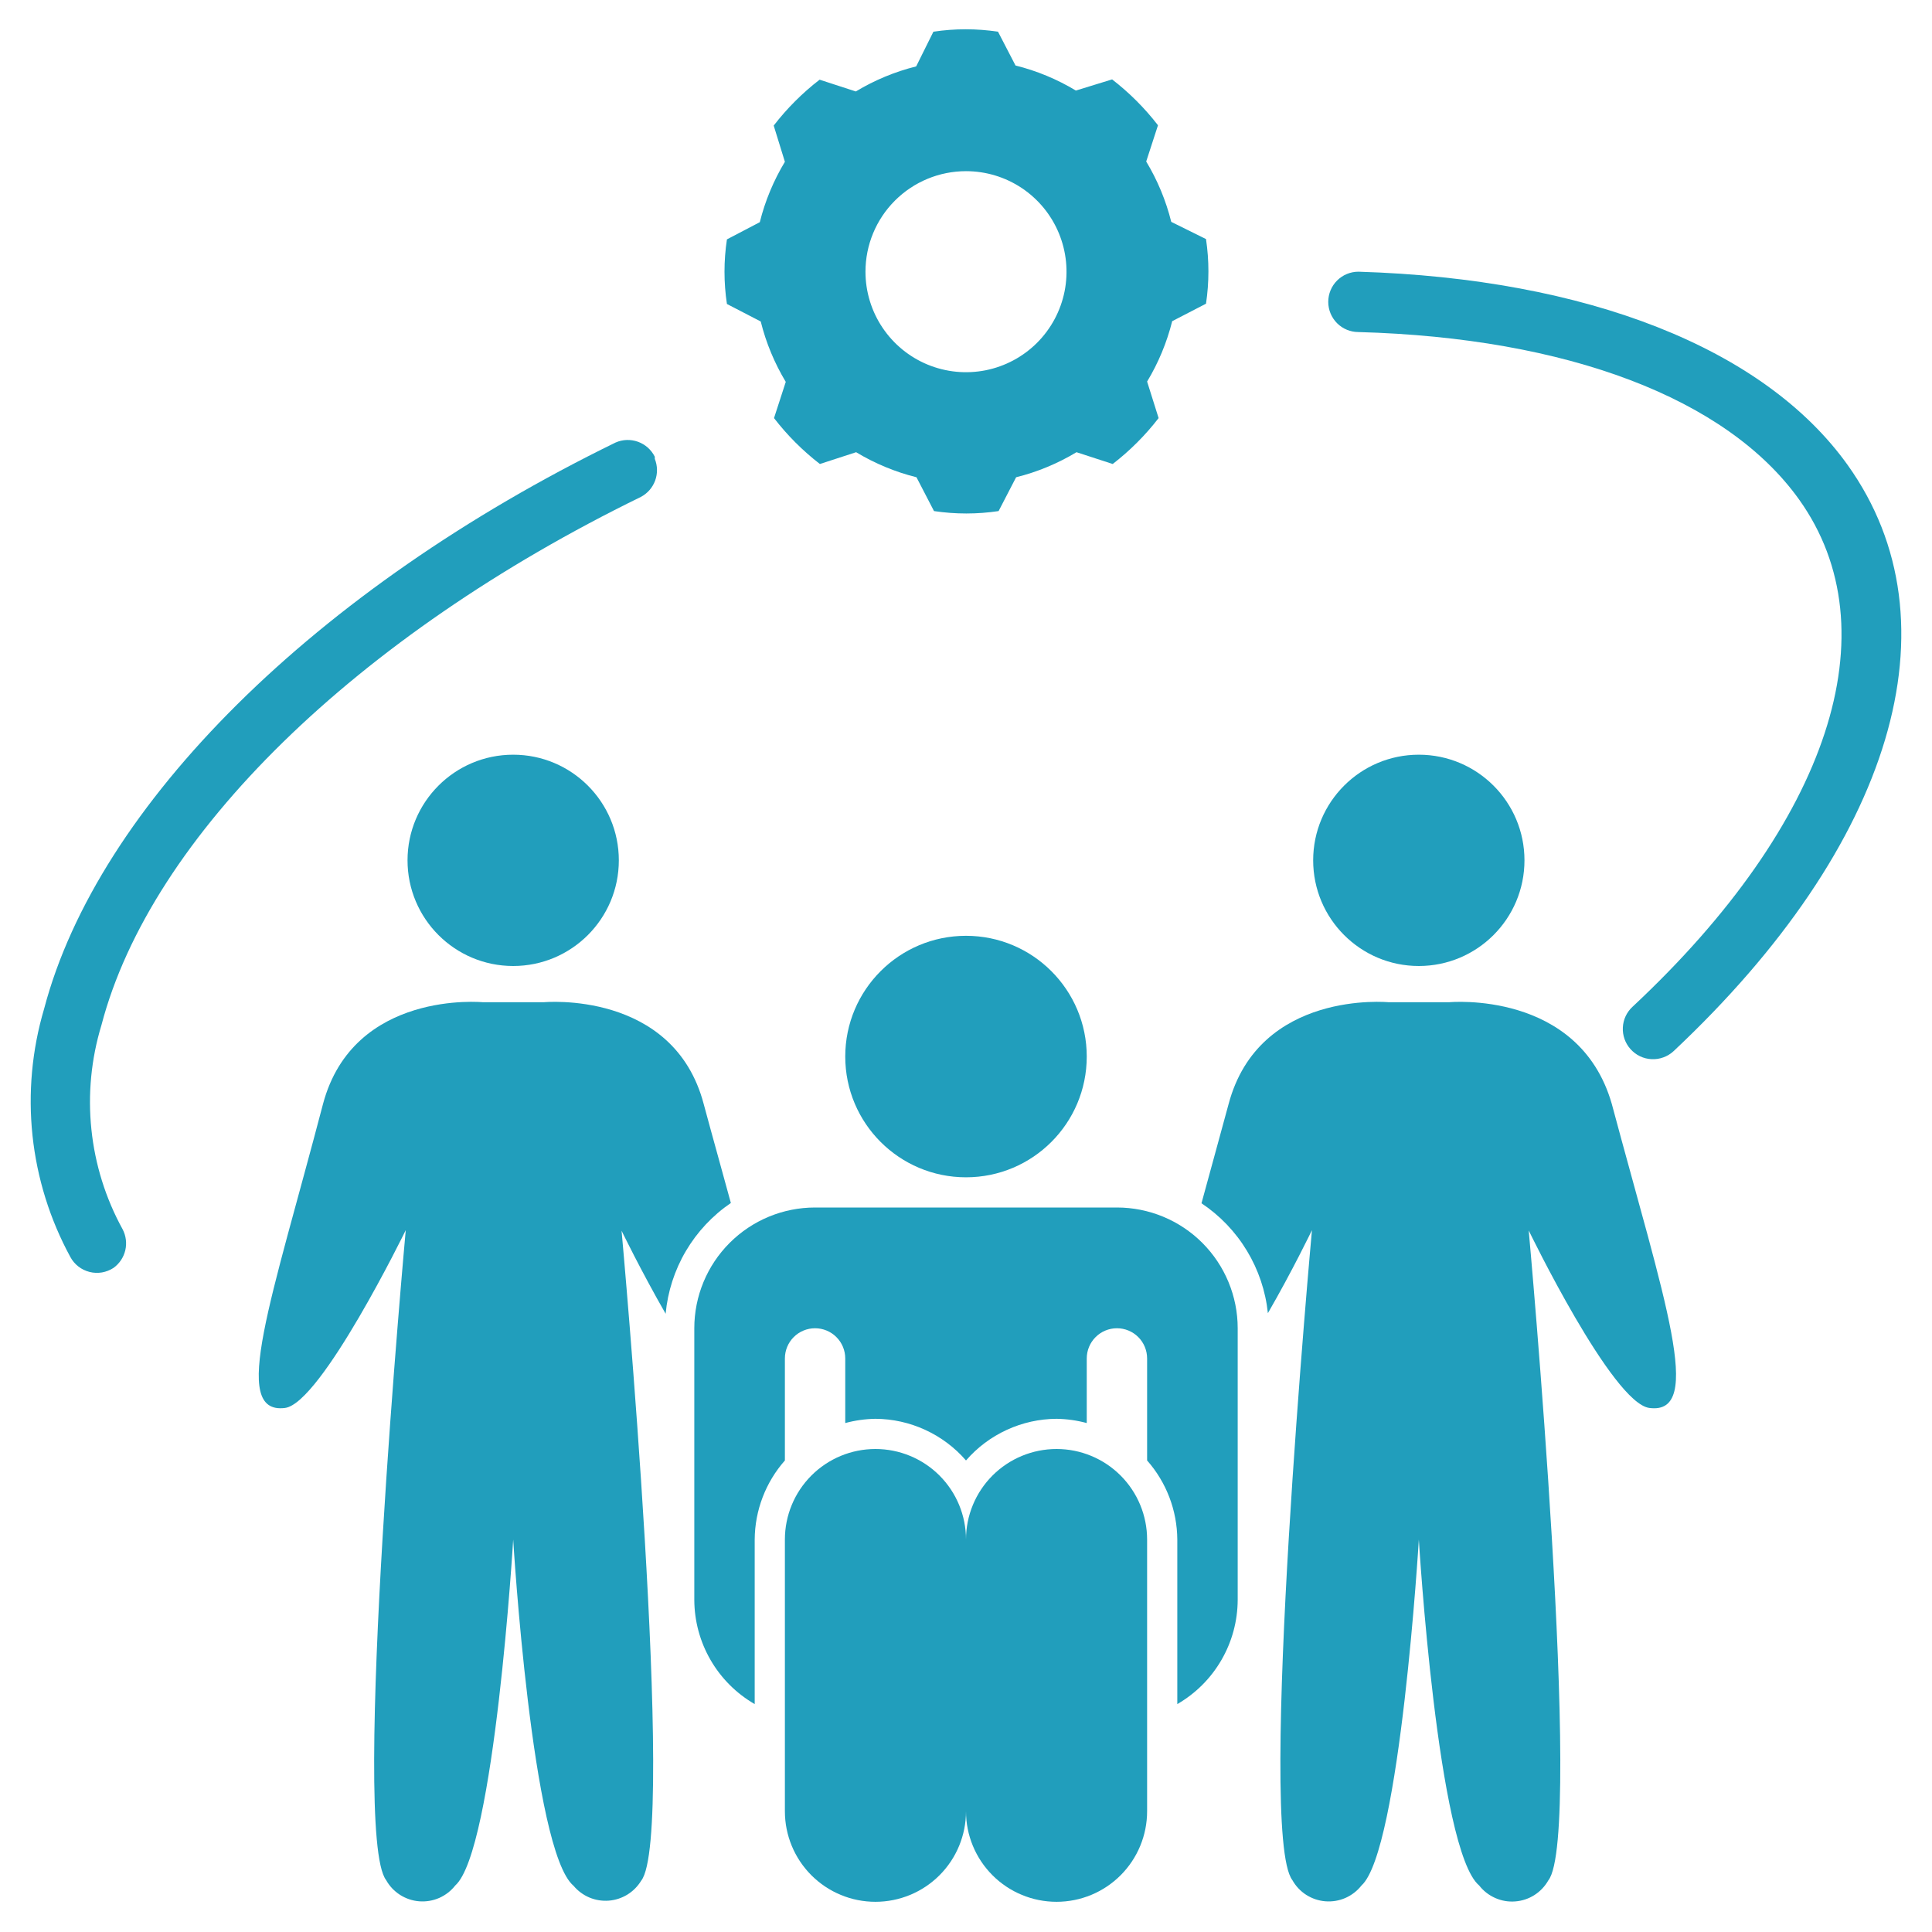
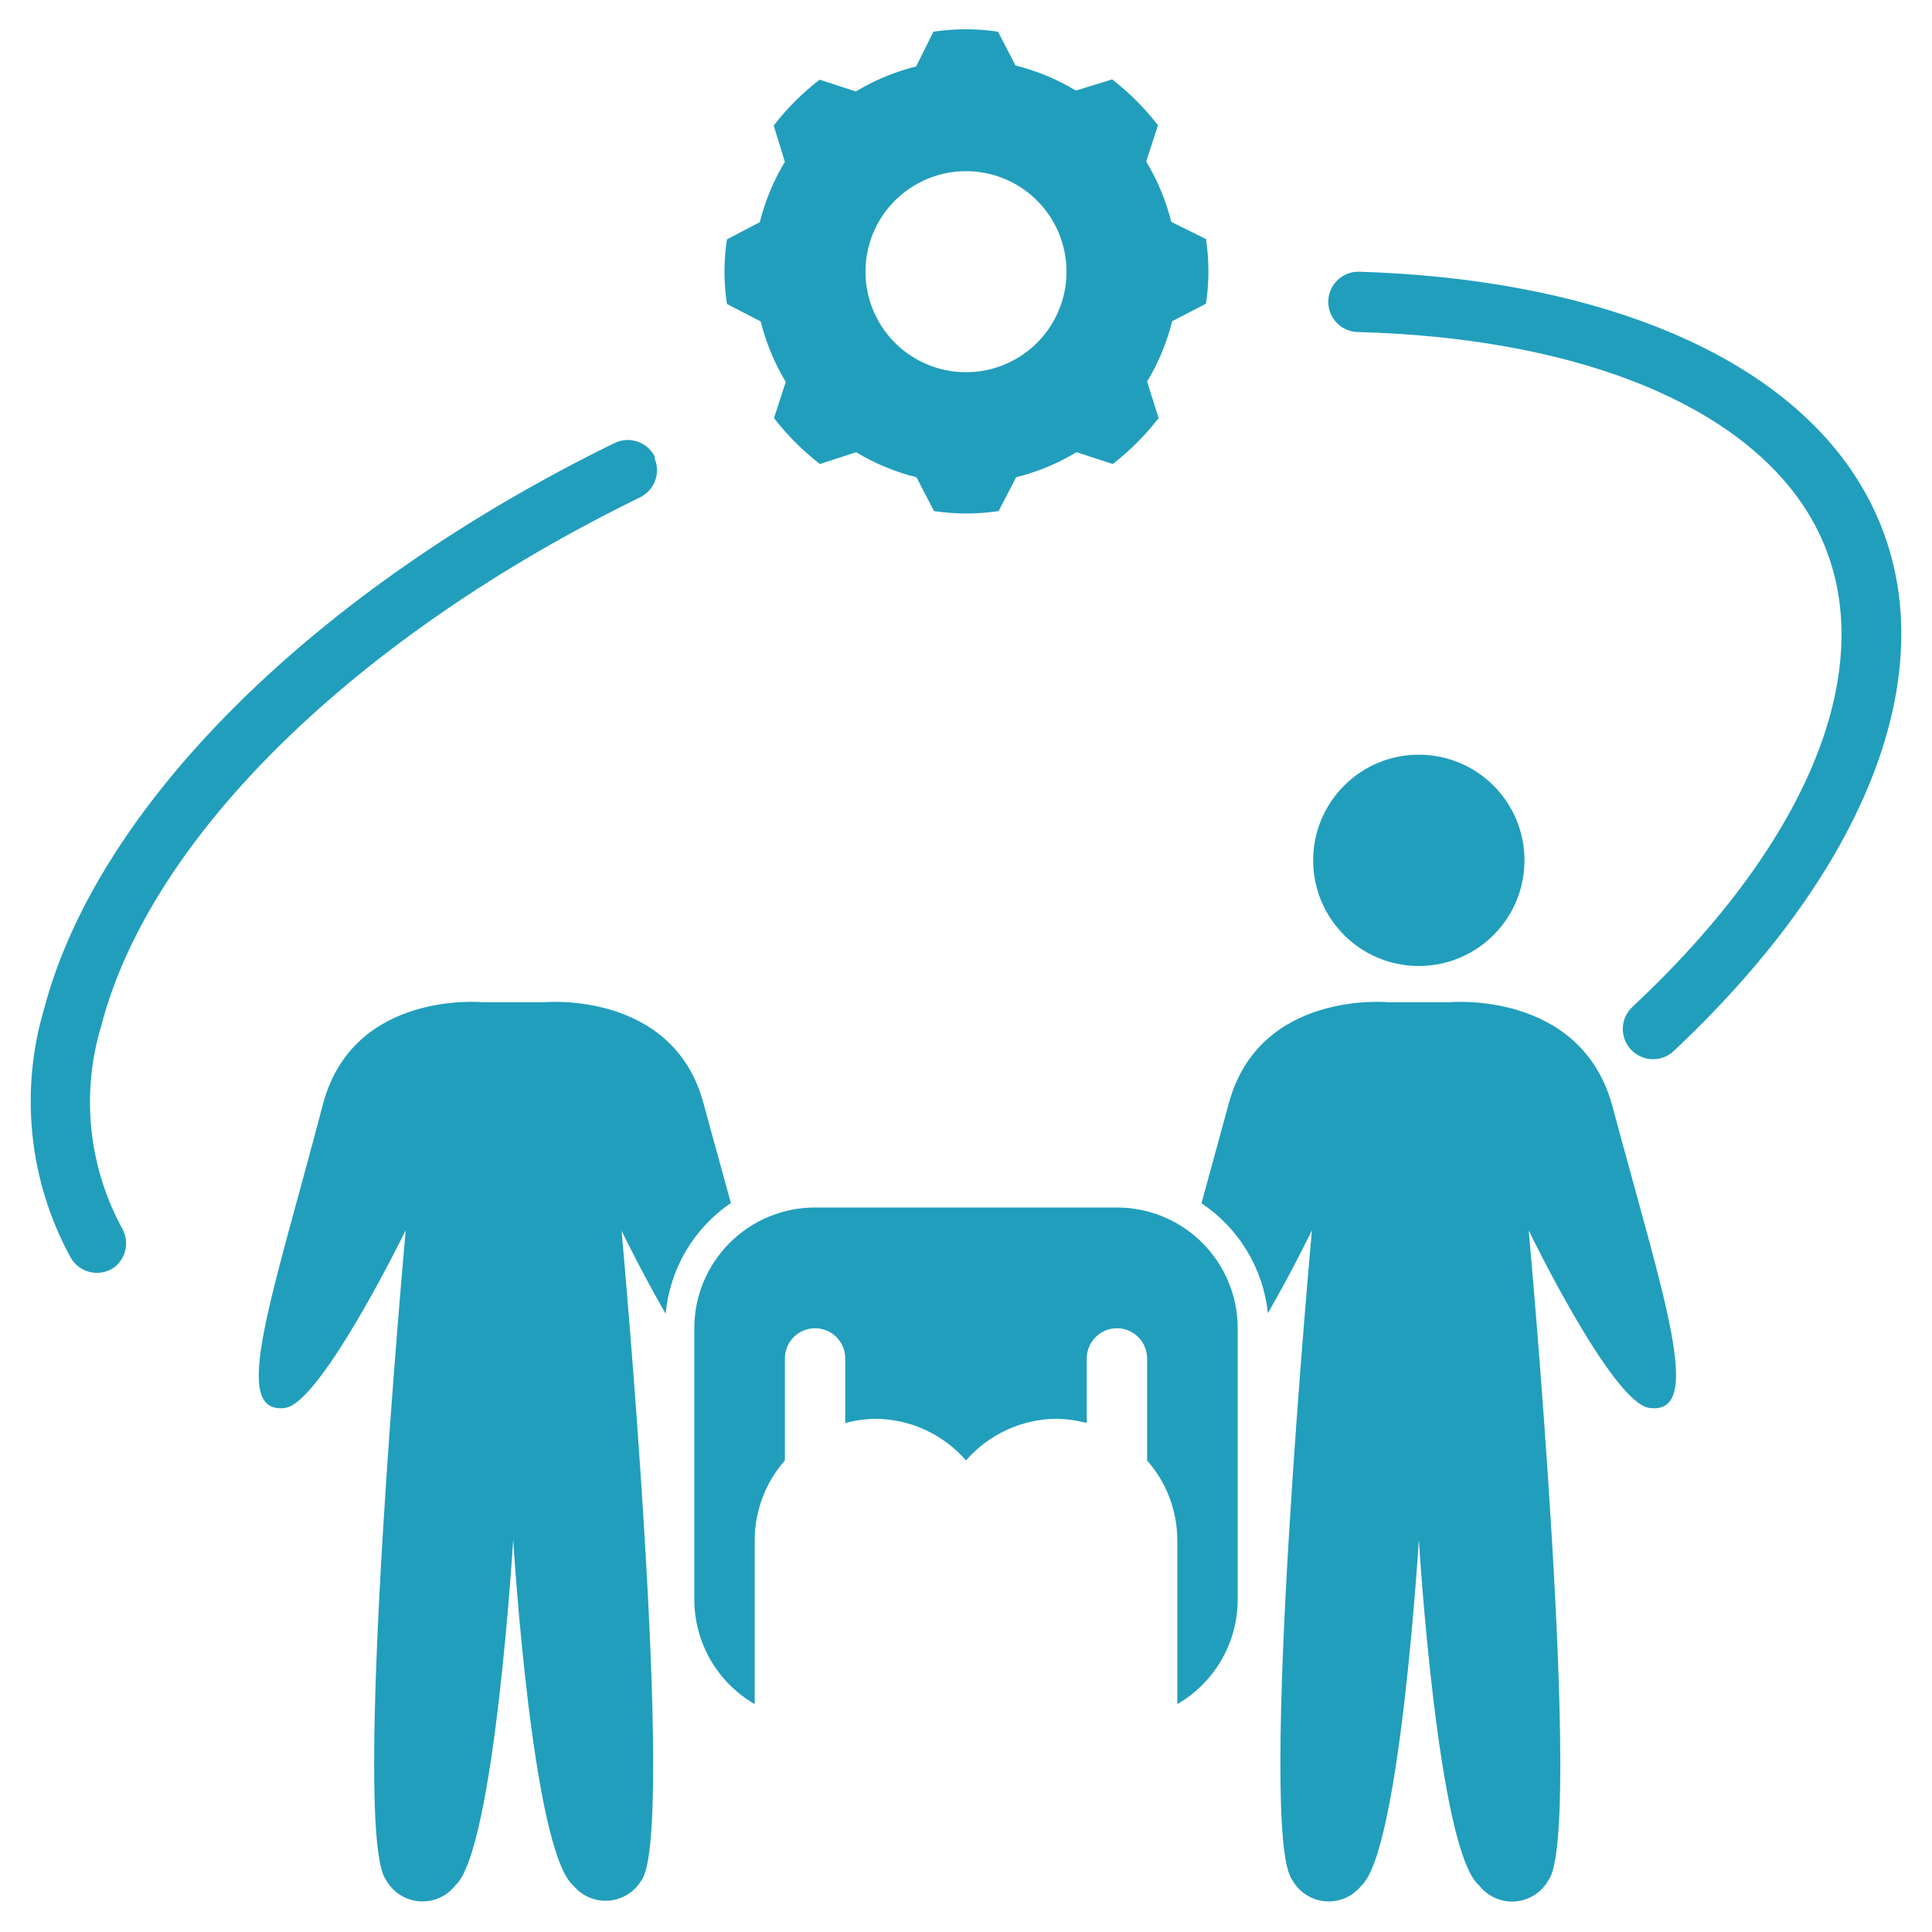
<svg xmlns="http://www.w3.org/2000/svg" width="62" height="62" viewBox="0 0 62 62" fill="none">
  <g clip-path="url(#clip0_8_905)">
    <path d="M45.531 31C47.404 31 48.922 29.482 48.922 27.609C48.922 25.737 47.404 24.219 45.531 24.219C43.659 24.219 42.141 25.737 42.141 27.609C42.141 29.482 43.659 31 45.531 31Z" fill="#219EBC" />
-     <path d="M16.469 31C18.341 31 19.859 29.482 19.859 27.609C19.859 25.737 18.341 24.219 16.469 24.219C14.596 24.219 13.078 25.737 13.078 27.609C13.078 29.482 14.596 31 16.469 31Z" fill="#219EBC" />
    <path d="M23.328 7.682C23.224 8.369 23.224 9.068 23.328 9.755L24.413 10.317C24.582 10.999 24.854 11.652 25.216 12.255L24.839 13.417C25.265 13.969 25.759 14.464 26.311 14.89L27.474 14.512C28.076 14.875 28.729 15.146 29.411 15.316L29.973 16.401C30.66 16.504 31.359 16.504 32.046 16.401L32.608 15.316C33.29 15.146 33.943 14.875 34.546 14.512L35.708 14.89C36.26 14.464 36.755 13.969 37.181 13.417L36.812 12.245C37.175 11.643 37.446 10.99 37.617 10.307L38.702 9.746C38.805 9.058 38.805 8.36 38.702 7.672L37.587 7.12C37.417 6.438 37.146 5.785 36.783 5.183L37.161 4.02C36.735 3.468 36.24 2.974 35.689 2.548L34.526 2.906C33.924 2.543 33.271 2.272 32.589 2.102L32.027 1.017C31.34 0.914 30.641 0.914 29.954 1.017L29.401 2.131C28.719 2.301 28.066 2.572 27.464 2.935L26.302 2.557C25.75 2.983 25.255 3.478 24.829 4.03L25.188 5.192C24.825 5.795 24.553 6.448 24.383 7.13L23.328 7.682ZM31 5.493C31.638 5.493 32.262 5.682 32.792 6.036C33.323 6.391 33.736 6.895 33.98 7.484C34.224 8.074 34.288 8.722 34.164 9.348C34.039 9.974 33.732 10.549 33.281 11C32.83 11.451 32.255 11.758 31.629 11.883C31.003 12.007 30.355 11.943 29.765 11.699C29.176 11.455 28.672 11.041 28.318 10.511C27.963 9.98 27.774 9.357 27.774 8.719C27.774 7.863 28.114 7.043 28.719 6.438C29.324 5.833 30.144 5.493 31 5.493Z" fill="#219EBC" />
    <path d="M43.594 8.719C43.337 8.719 43.09 8.821 42.909 9.002C42.727 9.184 42.625 9.431 42.625 9.688C42.625 9.944 42.727 10.191 42.909 10.373C43.09 10.554 43.337 10.656 43.594 10.656C50.288 10.84 55.413 12.778 57.737 16.033C60.731 20.227 58.706 26.408 52.39 32.308C52.203 32.48 52.091 32.718 52.079 32.972C52.066 33.226 52.153 33.474 52.322 33.664C52.408 33.761 52.512 33.84 52.628 33.896C52.745 33.952 52.871 33.984 53.001 33.99C53.13 33.996 53.259 33.977 53.38 33.932C53.502 33.888 53.613 33.82 53.708 33.732C60.741 27.125 62.901 19.976 59.297 14.928C56.614 11.17 50.927 8.942 43.594 8.719Z" fill="#219EBC" />
    <path d="M3.643 40.688C3.833 40.551 3.967 40.35 4.021 40.122C4.074 39.894 4.043 39.654 3.934 39.447C3.389 38.456 3.049 37.366 2.933 36.242C2.816 35.117 2.926 33.98 3.255 32.899C4.844 26.825 11.441 20.402 20.567 15.946C20.779 15.834 20.942 15.647 21.025 15.421C21.107 15.195 21.103 14.947 21.013 14.725V14.657C20.902 14.434 20.709 14.262 20.474 14.177C20.24 14.092 19.981 14.101 19.753 14.202C10.133 18.9 3.139 25.827 1.415 32.376C1.025 33.693 0.899 35.075 1.043 36.441C1.188 37.807 1.601 39.132 2.258 40.339C2.321 40.457 2.409 40.561 2.515 40.643C2.621 40.726 2.743 40.785 2.874 40.818C3.004 40.851 3.139 40.856 3.272 40.834C3.404 40.811 3.531 40.761 3.643 40.688Z" fill="#219EBC" />
-     <path d="M31 37.781C33.14 37.781 34.875 36.046 34.875 33.906C34.875 31.766 33.14 30.031 31 30.031C28.86 30.031 27.125 31.766 27.125 33.906C27.125 36.046 28.86 37.781 31 37.781Z" fill="#219EBC" />
    <path d="M20.577 60.353C21.72 58.91 19.947 39.496 19.947 39.496C19.947 39.496 20.577 40.794 21.361 42.16C21.427 41.45 21.648 40.763 22.01 40.148C22.372 39.534 22.865 39.007 23.454 38.605C23.192 37.636 22.892 36.58 22.582 35.427C21.613 31.765 17.448 32.163 17.448 32.163H15.501C15.501 32.163 11.345 31.756 10.366 35.427C8.719 41.714 7.363 45.405 9.145 45.183C10.308 45.037 13.021 39.477 13.021 39.477C13.021 39.477 11.248 58.852 12.391 60.334C12.498 60.526 12.651 60.689 12.837 60.808C13.022 60.926 13.234 60.998 13.453 61.015C13.673 61.032 13.893 60.995 14.095 60.907C14.296 60.818 14.473 60.681 14.609 60.508C15.869 59.394 16.469 49.406 16.469 49.406C16.469 49.406 17.07 59.404 18.407 60.518C18.543 60.681 18.717 60.81 18.913 60.893C19.109 60.975 19.322 61.01 19.534 60.994C19.746 60.978 19.952 60.911 20.133 60.8C20.314 60.688 20.466 60.535 20.577 60.353Z" fill="#219EBC" />
-     <path d="M33.906 46.5C33.136 46.5 32.396 46.806 31.851 47.351C31.306 47.896 31 48.636 31 49.406C31 48.636 30.694 47.896 30.149 47.351C29.604 46.806 28.864 46.5 28.094 46.5C27.323 46.5 26.584 46.806 26.039 47.351C25.494 47.896 25.188 48.636 25.188 49.406V58.125C25.188 58.896 25.494 59.635 26.039 60.18C26.584 60.725 27.323 61.031 28.094 61.031C28.864 61.031 29.604 60.725 30.149 60.18C30.694 59.635 31 58.896 31 58.125C31 58.896 31.306 59.635 31.851 60.18C32.396 60.725 33.136 61.031 33.906 61.031C34.677 61.031 35.416 60.725 35.961 60.18C36.506 59.635 36.812 58.896 36.812 58.125V49.406C36.812 48.636 36.506 47.896 35.961 47.351C35.416 46.806 34.677 46.5 33.906 46.5Z" fill="#219EBC" />
    <path d="M46.5 32.163H44.563C44.563 32.163 40.407 31.756 39.428 35.427C39.118 36.58 38.818 37.646 38.557 38.614C39.149 39.009 39.648 39.53 40.016 40.14C40.384 40.749 40.614 41.432 40.688 42.141C41.473 40.784 42.102 39.477 42.102 39.477C42.102 39.477 40.33 58.852 41.473 60.334C41.58 60.526 41.733 60.689 41.918 60.808C42.104 60.926 42.316 60.998 42.535 61.015C42.755 61.032 42.975 60.995 43.177 60.907C43.378 60.818 43.555 60.681 43.691 60.508C44.931 59.394 45.532 49.406 45.532 49.406C45.532 49.406 46.132 59.394 47.469 60.508C47.604 60.682 47.781 60.819 47.982 60.908C48.183 60.998 48.403 61.036 48.622 61.019C48.842 61.003 49.054 60.933 49.24 60.815C49.425 60.697 49.579 60.535 49.688 60.343C50.831 58.9 49.058 39.486 49.058 39.486C49.058 39.486 51.741 45.037 52.933 45.183C54.715 45.415 53.408 41.714 51.722 35.418C50.666 31.765 46.5 32.163 46.5 32.163Z" fill="#219EBC" />
    <path d="M39.719 51.344V42.625C39.719 41.597 39.31 40.612 38.584 39.885C37.857 39.158 36.871 38.75 35.844 38.75H26.156C25.128 38.75 24.143 39.158 23.416 39.885C22.689 40.612 22.281 41.597 22.281 42.625V51.344C22.284 52.022 22.464 52.687 22.804 53.273C23.144 53.86 23.632 54.347 24.219 54.686V49.406C24.225 48.471 24.569 47.569 25.188 46.868V43.594C25.188 43.337 25.29 43.09 25.471 42.909C25.653 42.727 25.899 42.625 26.156 42.625C26.413 42.625 26.66 42.727 26.841 42.909C27.023 43.09 27.125 43.337 27.125 43.594V45.667C27.441 45.582 27.767 45.536 28.094 45.531C28.645 45.534 29.19 45.655 29.691 45.886C30.192 46.116 30.639 46.451 31 46.868C31.361 46.451 31.808 46.116 32.309 45.886C32.81 45.655 33.355 45.534 33.906 45.531C34.233 45.536 34.559 45.582 34.875 45.667V43.594C34.875 43.337 34.977 43.09 35.159 42.909C35.34 42.727 35.587 42.625 35.844 42.625C36.101 42.625 36.347 42.727 36.529 42.909C36.71 43.09 36.812 43.337 36.812 43.594V46.868C37.431 47.569 37.775 48.471 37.781 49.406V54.686C38.368 54.347 38.856 53.86 39.196 53.273C39.536 52.687 39.716 52.022 39.719 51.344Z" fill="#219EBC" />
  </g>
  <defs>
    <clipPath id="clip0_8_905">
      <rect width="62" height="62" fill="white" />
    </clipPath>
  </defs>
</svg>